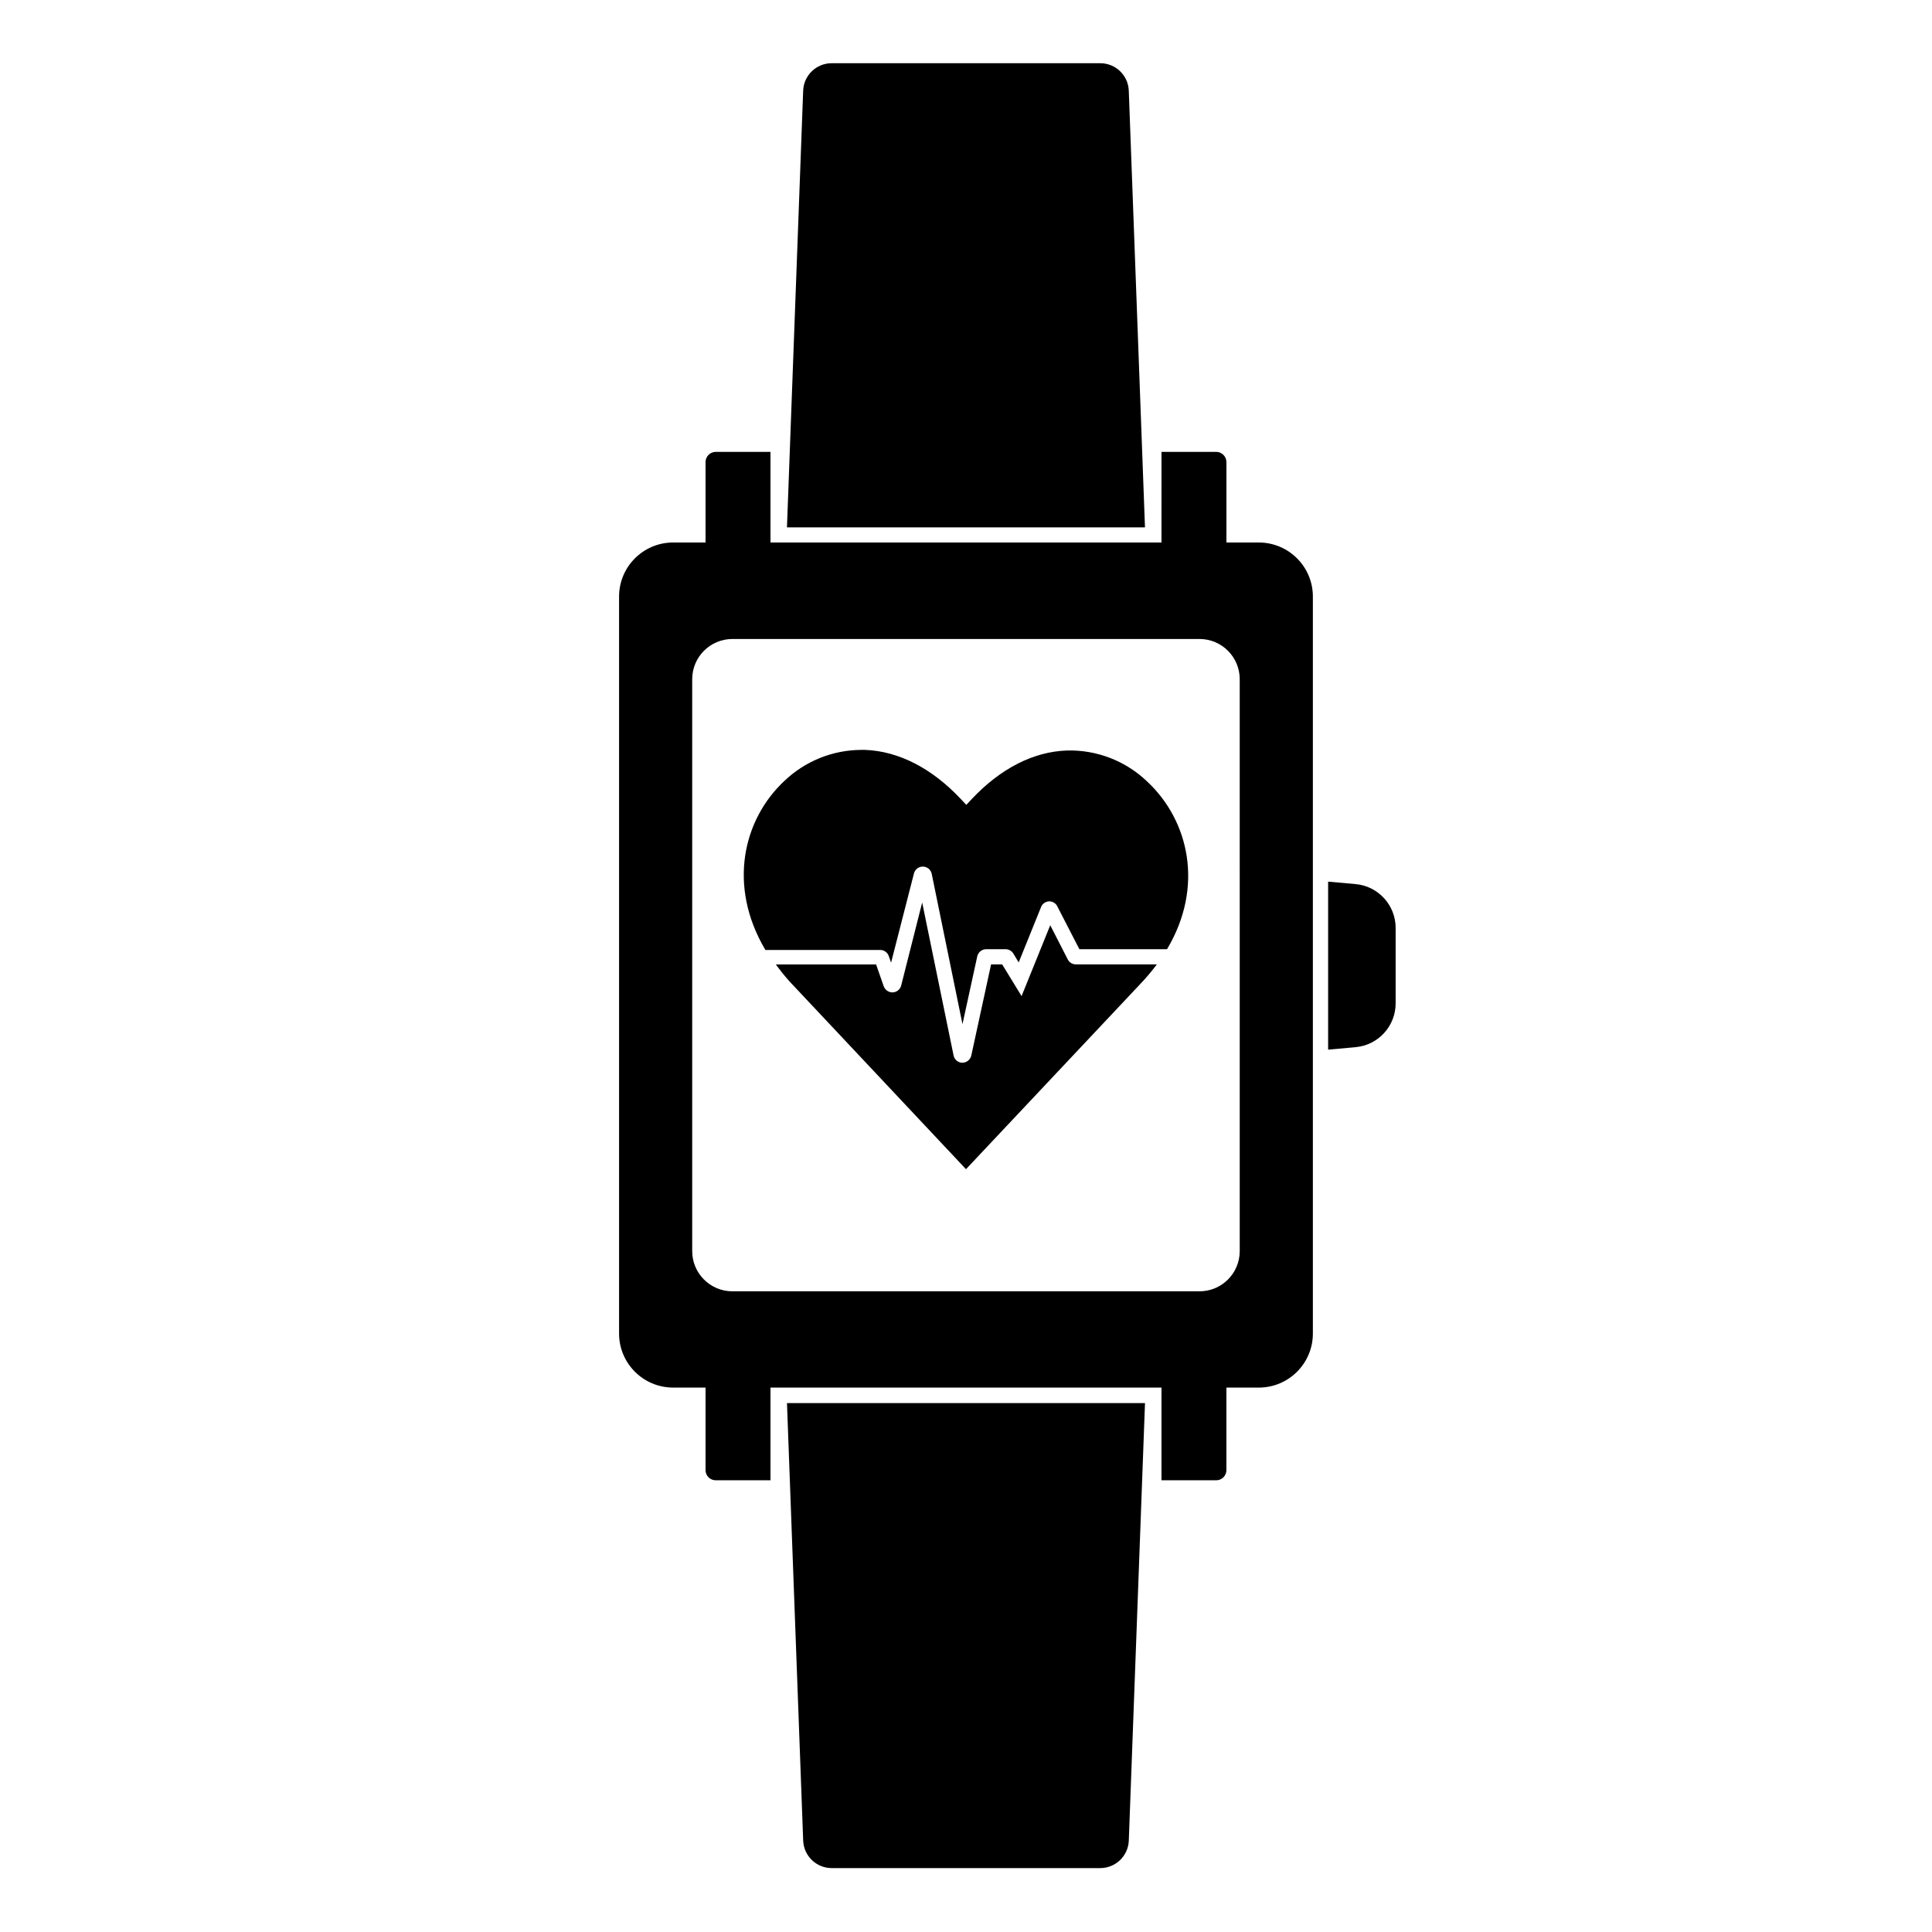
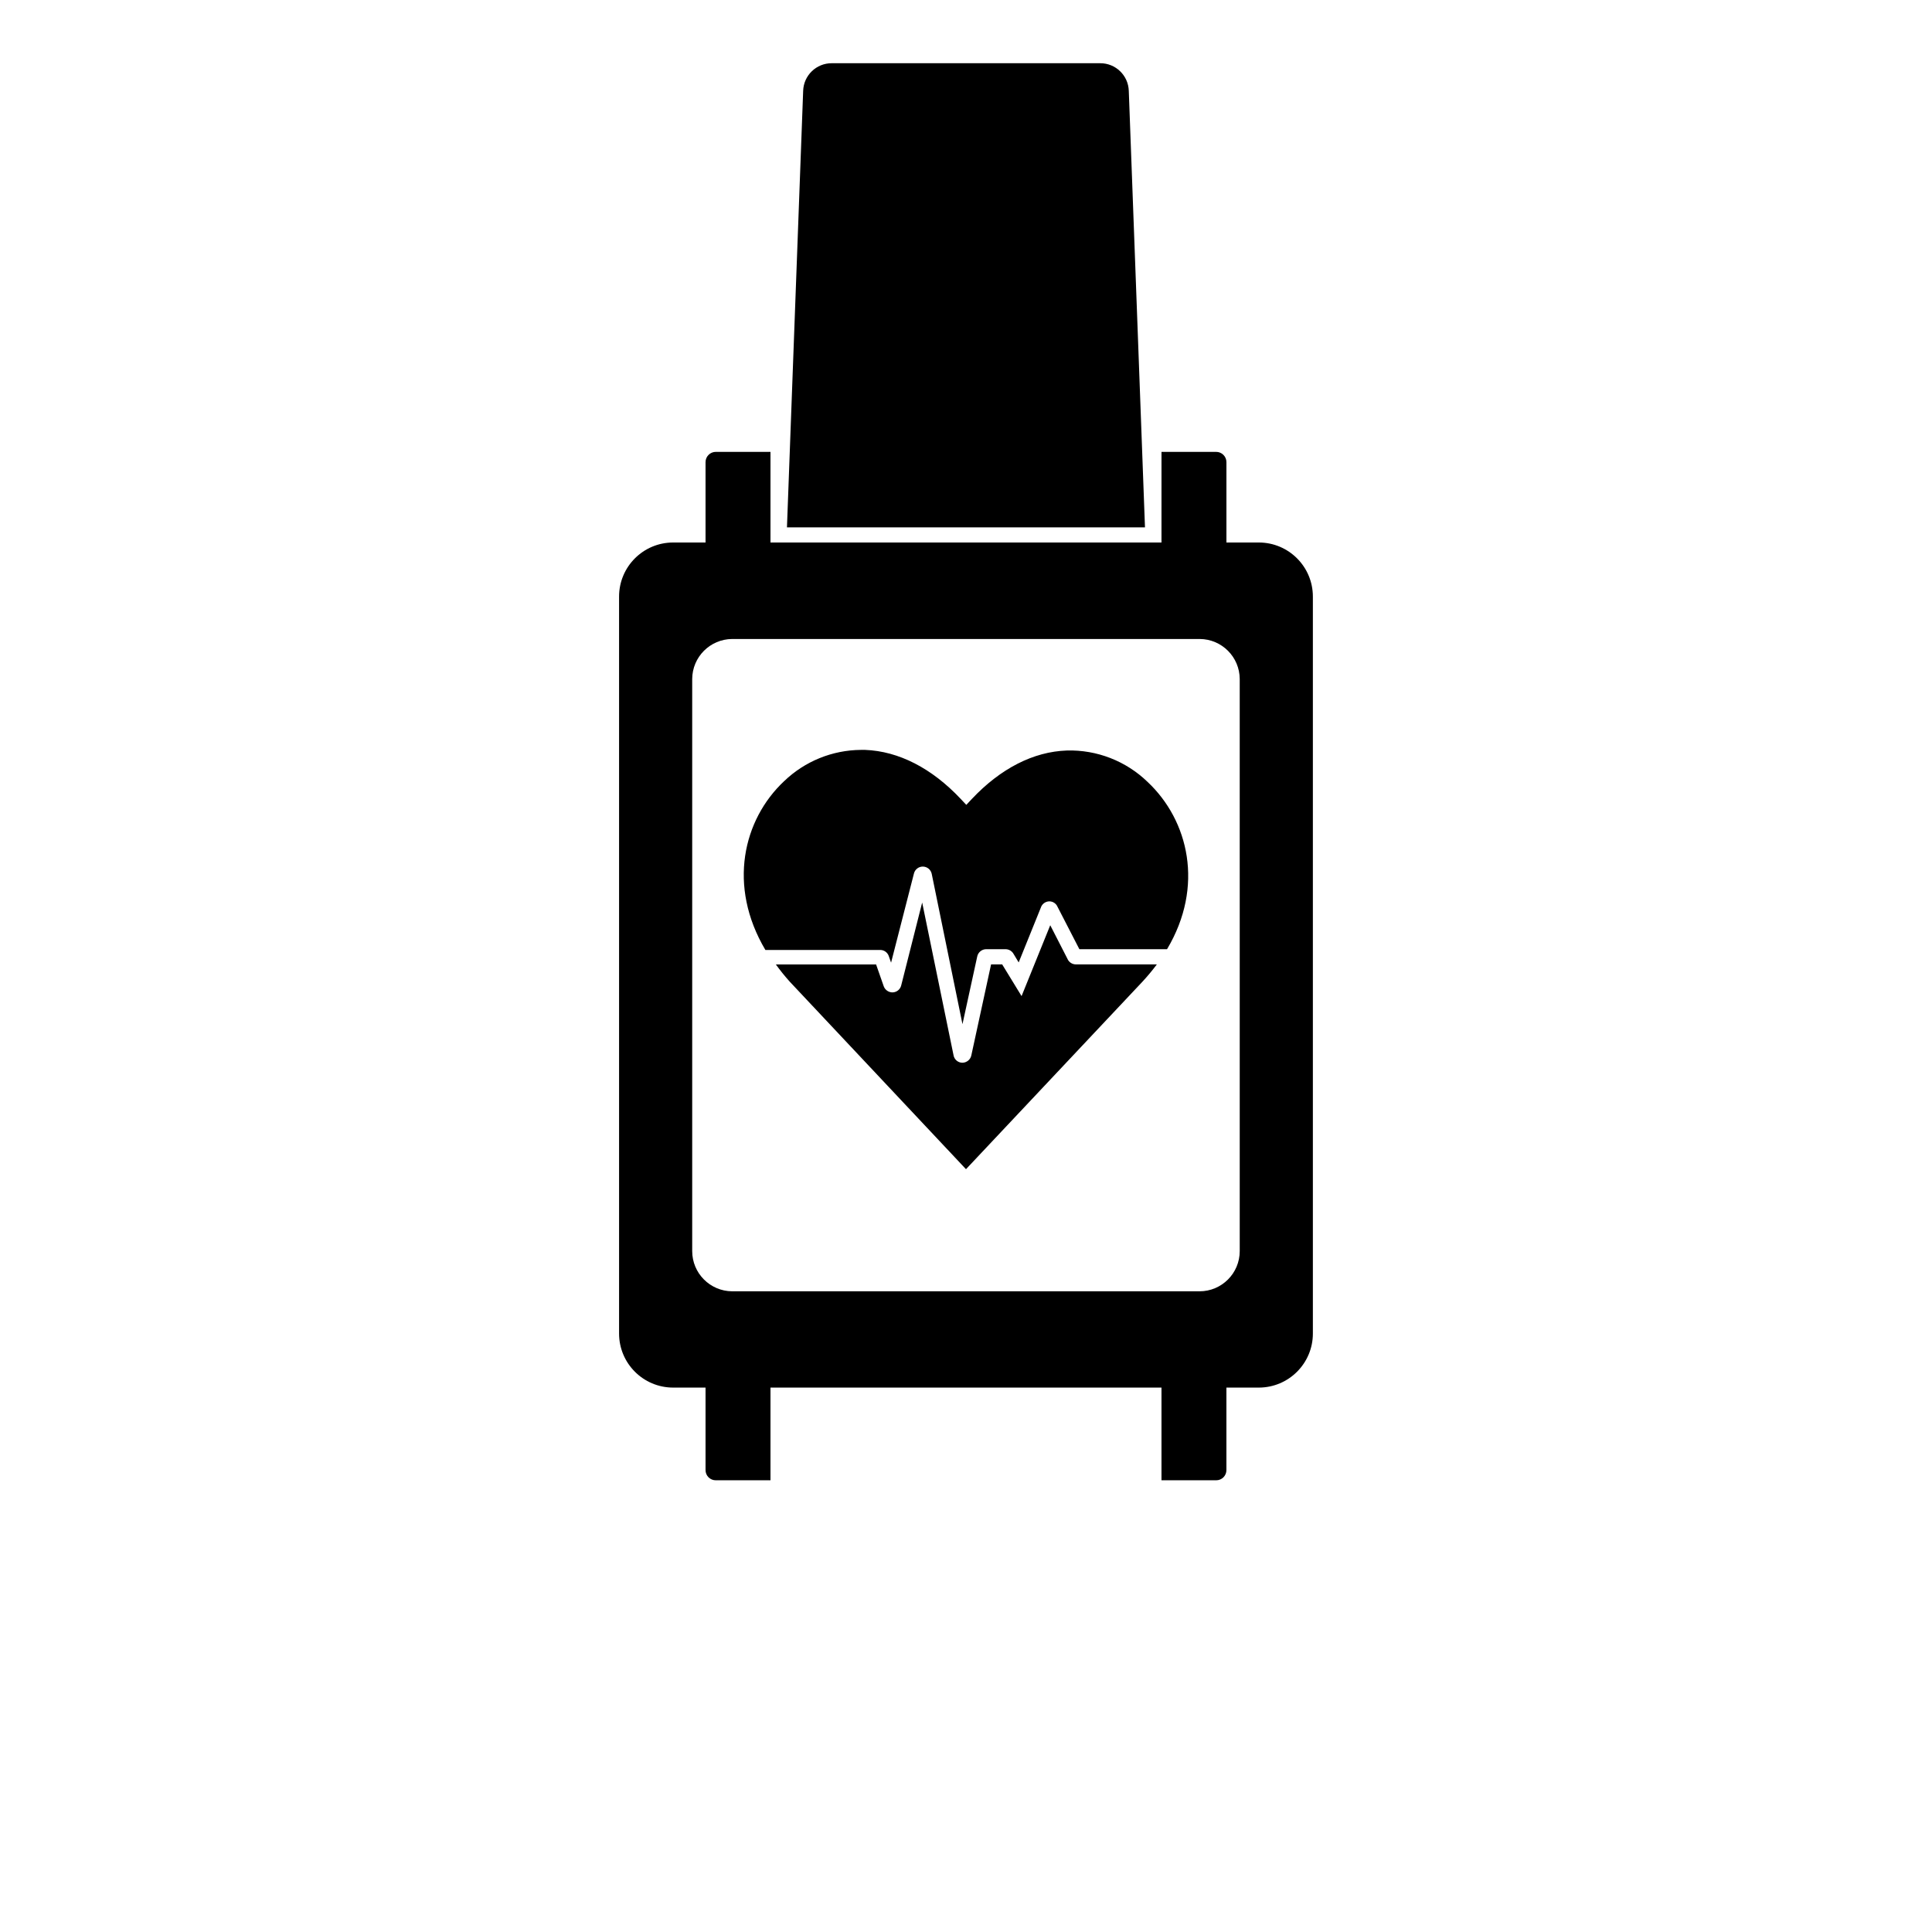
<svg xmlns="http://www.w3.org/2000/svg" fill="#000000" width="800px" height="800px" version="1.1" viewBox="144 144 512 512">
  <g>
-     <path d="m356.85 631.75c0.141 4.09 3.504 7.328 7.598 7.316h71.098c4.094 0.012 7.457-3.227 7.598-7.316l4.293-115.92-94.879 0.004z" />
    <path d="m443.14 168.07c-0.129-4.098-3.5-7.34-7.598-7.316h-71.098c-4.098-0.023-7.465 3.219-7.598 7.316l-4.293 115.68h94.879z" />
-     <path d="m503.2 378.29-7.234-0.645v44.52l7.234-0.645v-0.004c6.055-0.523 10.695-5.609 10.66-11.688v-19.91c0-6.055-4.629-11.105-10.66-11.629z" />
    <path d="m477.64 287.77h-8.625v-21.281c0.008-0.727-0.281-1.43-0.797-1.941-0.516-0.516-1.215-0.805-1.941-0.797h-14.469l-0.004 24.02h-103.62v-24.02h-14.469c-0.73-0.008-1.43 0.281-1.945 0.797-0.516 0.512-0.801 1.215-0.797 1.941v21.281h-8.625c-7.898 0.023-14.289 6.43-14.289 14.328v195.3c0 7.898 6.391 14.305 14.289 14.328h8.625v21.824c-0.012 0.73 0.273 1.434 0.789 1.953 0.52 0.516 1.223 0.801 1.953 0.789h14.469v-24.566h103.62v24.566h14.469c0.73 0.012 1.434-0.273 1.949-0.789 0.516-0.52 0.801-1.223 0.789-1.953v-21.824h8.625c7.898-0.023 14.289-6.43 14.289-14.328v-195.32c-0.012-7.891-6.398-14.285-14.289-14.309zm-5.098 187.78c0 5.887-4.773 10.66-10.66 10.66h-123.86c-5.859-0.043-10.582-4.805-10.582-10.66v-151.59c0.023-5.844 4.738-10.578 10.582-10.621h123.94c5.84 0.043 10.555 4.777 10.578 10.621z" />
    <path d="m351.79 351.03c5.477-5.273 12.77-8.246 20.375-8.301h1.09c8.906 0.344 17.672 4.836 25.352 13l1.473 1.57 1.473-1.57c7.598-8.062 16.305-12.535 25.172-12.836l-0.008-0.004c7.965-0.215 15.68 2.785 21.402 8.324 10.863 10.195 15.094 27.668 5.16 44.336l-23.234-0.004-5.762-11.184h-0.004c-0.359-0.906-1.238-1.5-2.215-1.492-1.027 0.023-1.926 0.695-2.238 1.676l-5.863 14.508-1.309-2.176h-0.004c-0.414-0.809-1.246-1.32-2.156-1.332h-5.18 0.004c-1.168 0.023-2.156 0.867-2.359 2.016l-3.891 17.855-8.16-39.883v0.004c-0.25-1.102-1.23-1.883-2.359-1.883-1.129 0-2.106 0.781-2.356 1.883l-6.047 23.578-0.605-1.734c-0.328-0.977-1.246-1.633-2.277-1.633h-30.43c-10.055-16.969-5.902-34.52 4.957-44.719zm94.918 53.184-46.711 49.633-46.652-49.637v0.004c-1.324-1.473-2.57-3.012-3.731-4.617h26.562l2.016 5.762v0.004c0.359 0.996 1.316 1.652 2.375 1.633 1.078-0.039 2-0.789 2.258-1.836l5.562-21.984 8.305 40.445c0.184 1.156 1.184 2.012 2.356 2.016 1.172-0.02 2.168-0.863 2.379-2.016l5.219-24.043h2.941l5.141 8.402 7.598-18.781 4.555 8.887v0.004c0.379 0.898 1.258 1.484 2.234 1.488h21.465c-1.207 1.613-2.5 3.16-3.871 4.637z" />
  </g>
</svg>